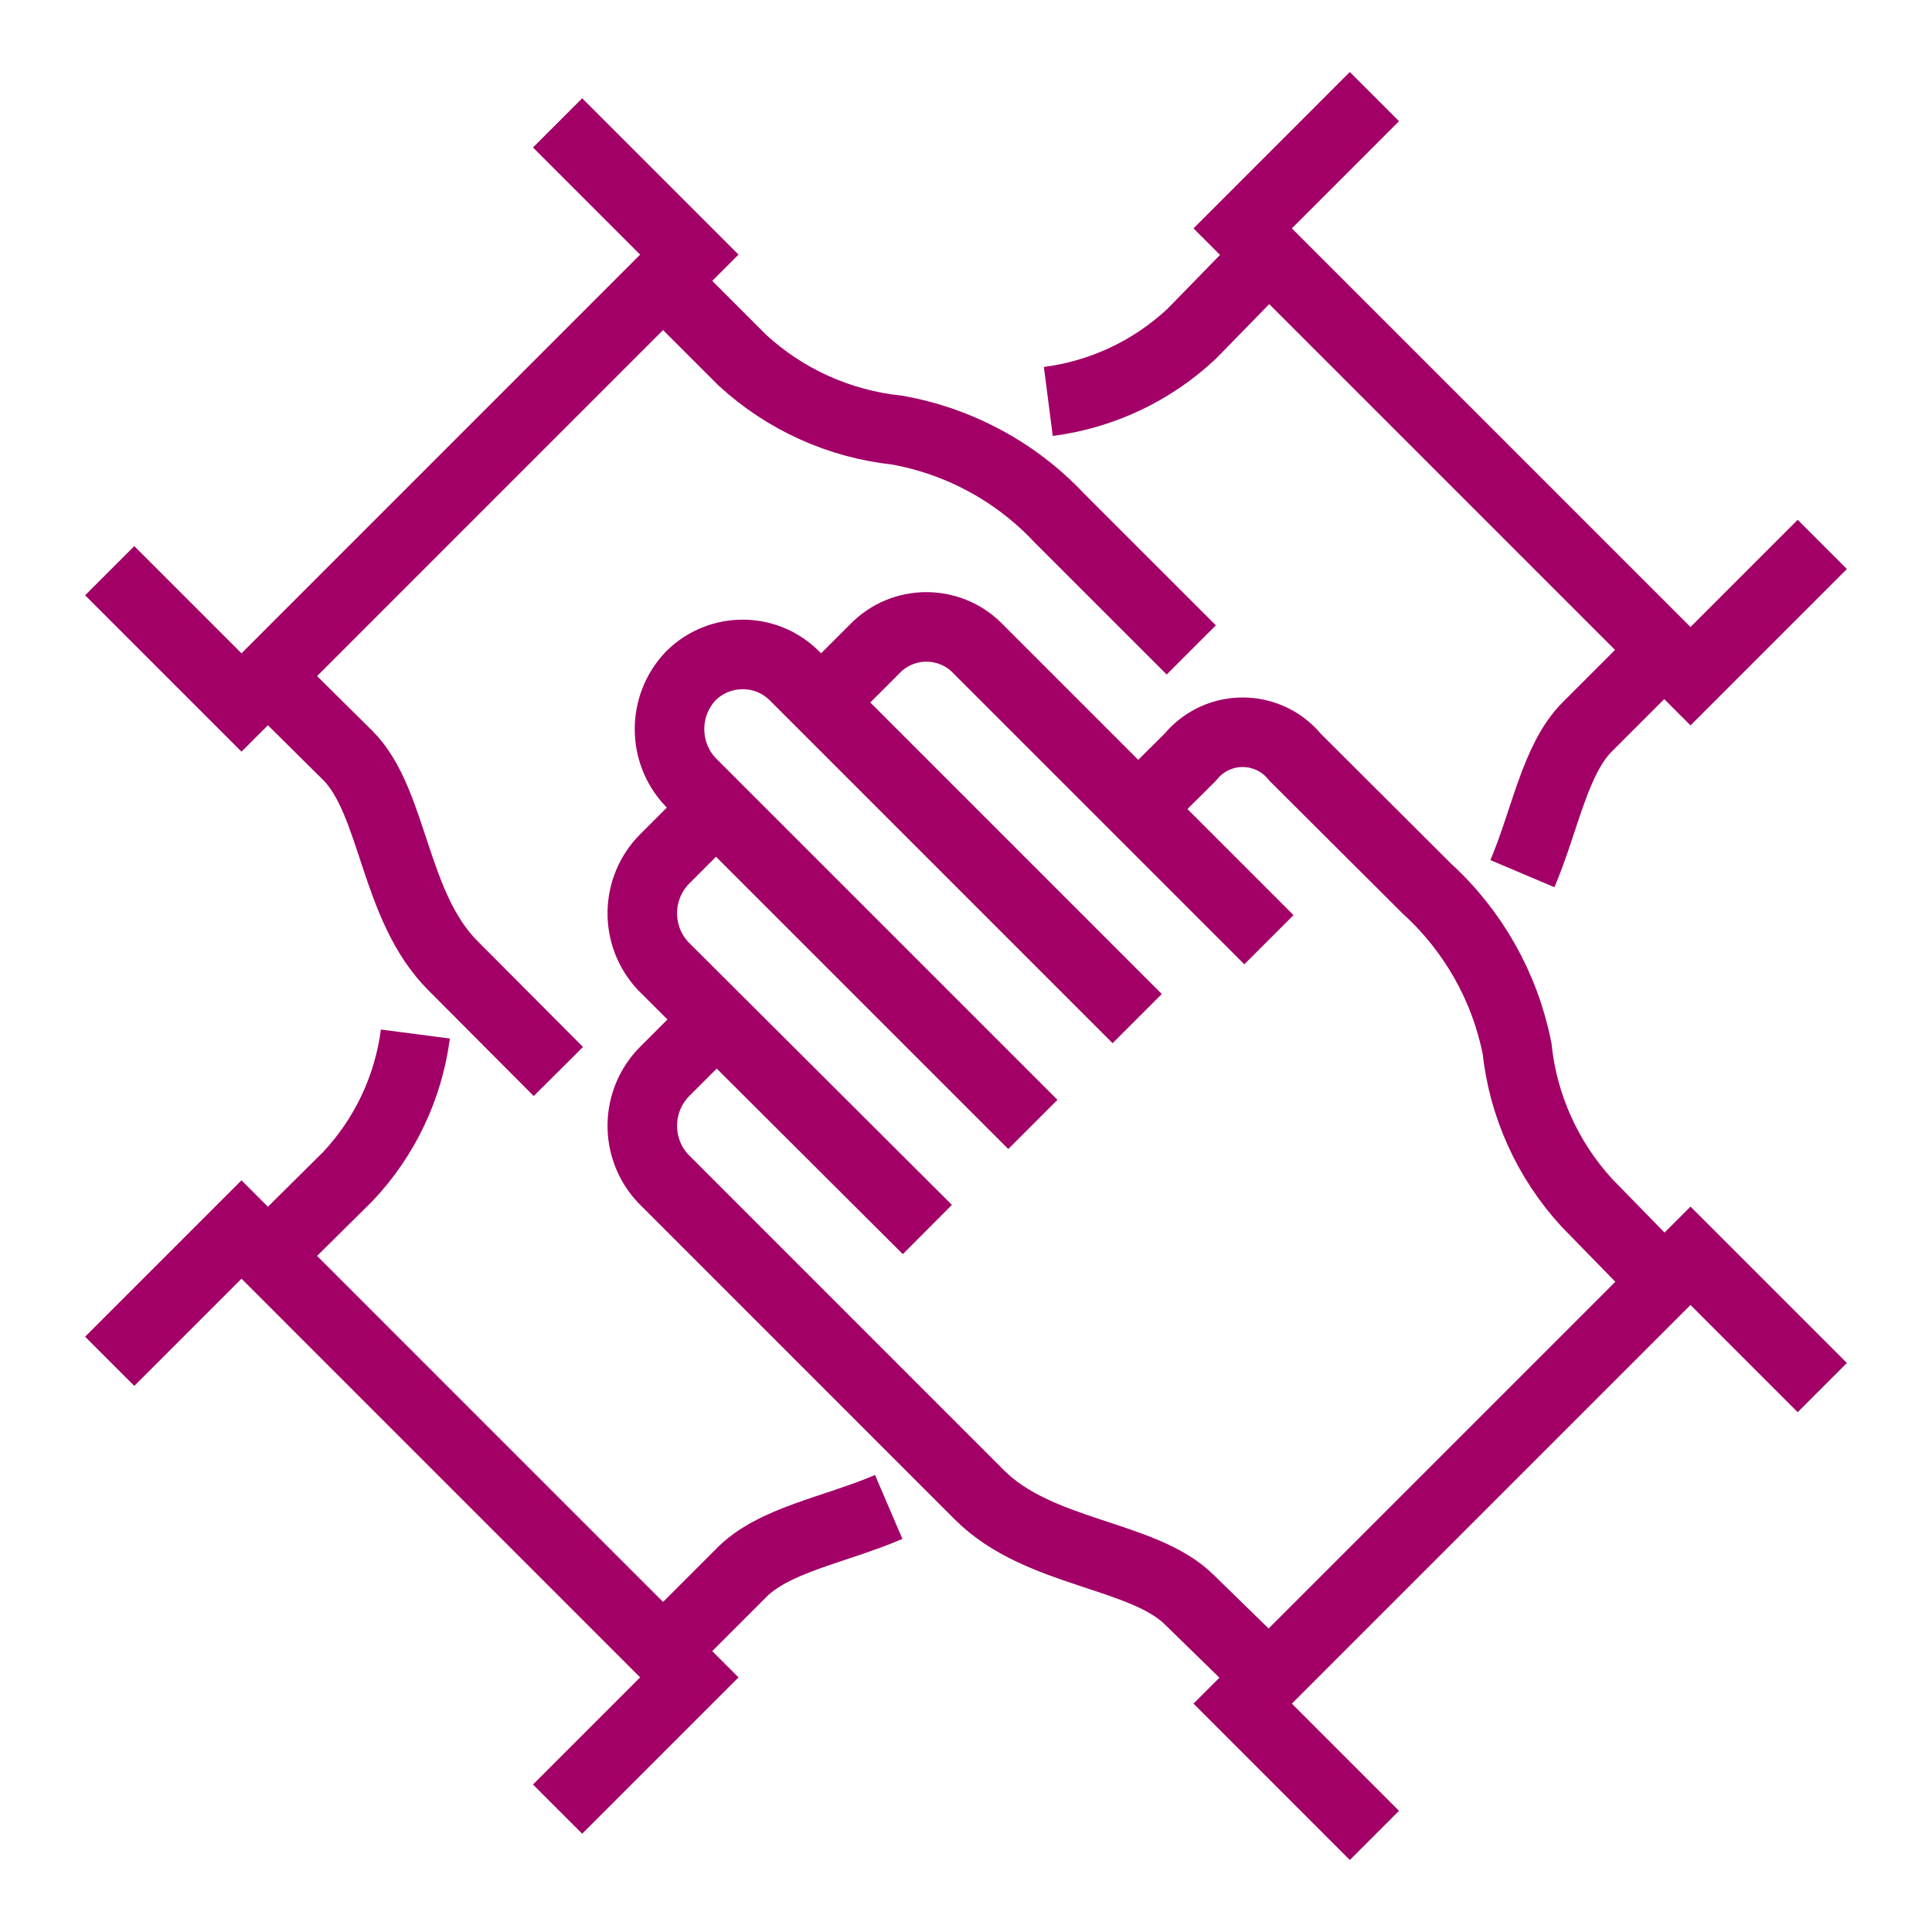
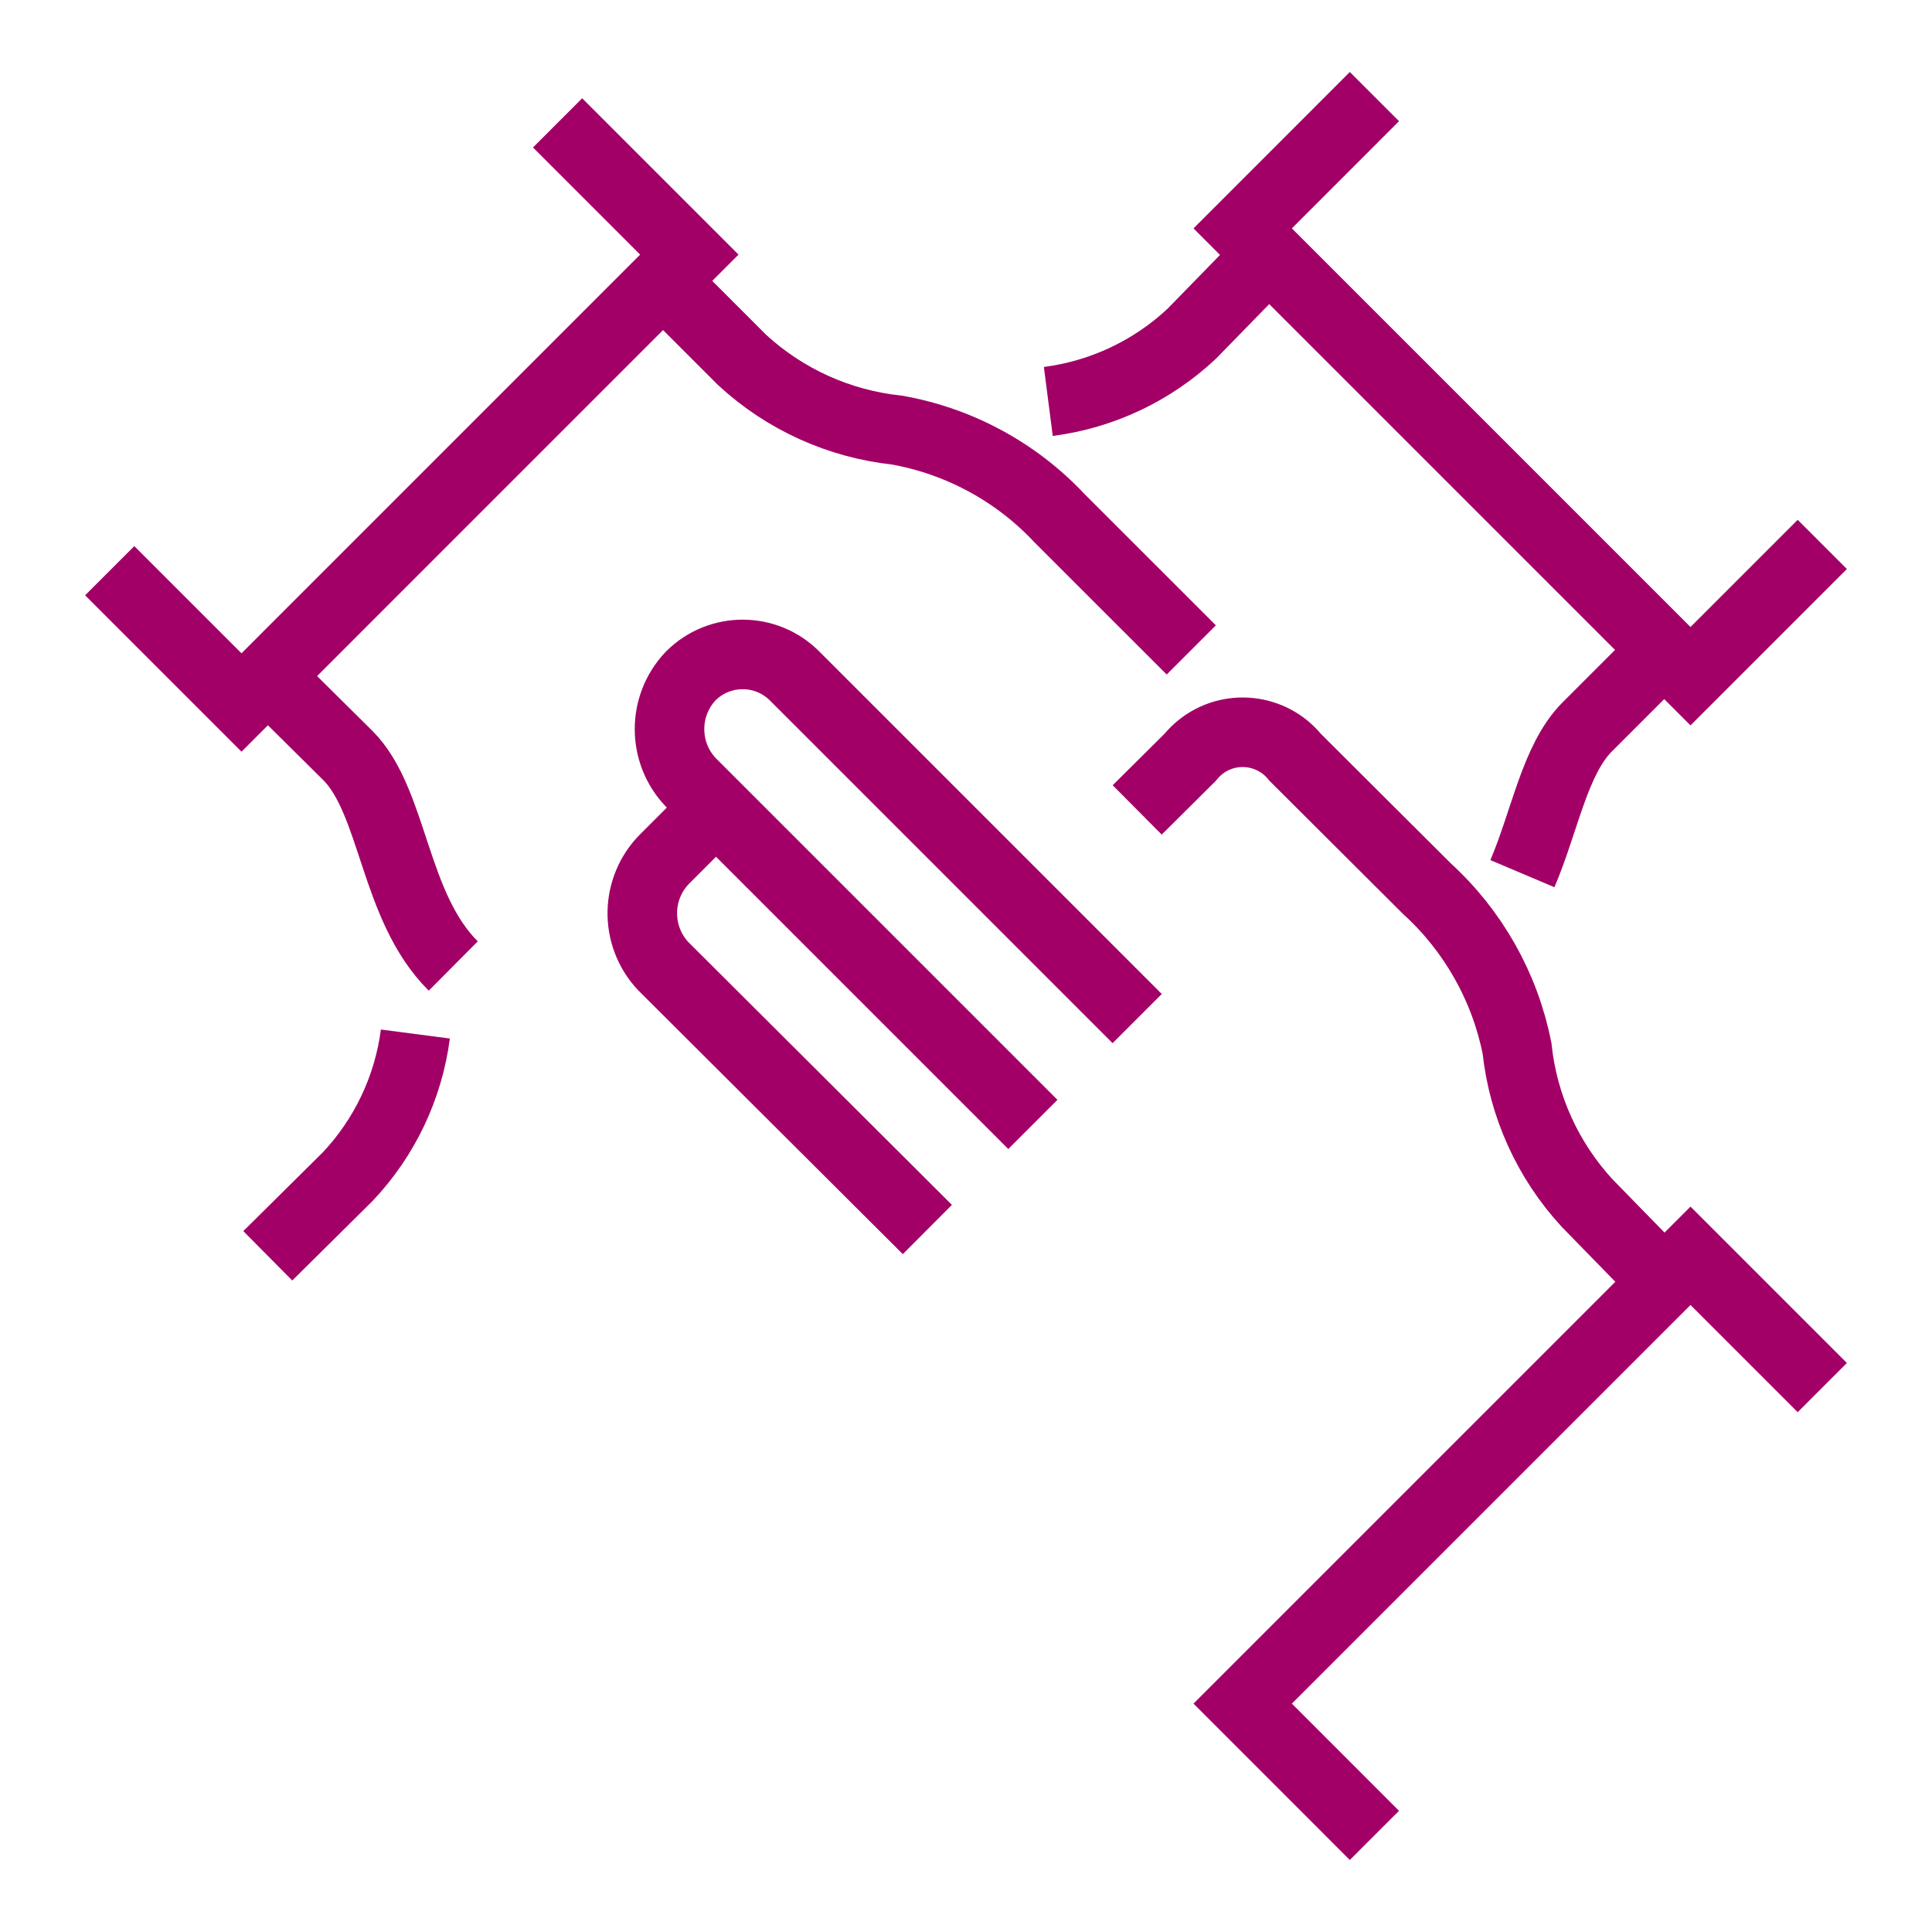
<svg xmlns="http://www.w3.org/2000/svg" width="38" height="38" xml:space="preserve" overflow="hidden">
  <g transform="translate(-189 -399)">
    <path d="M207.24 423.183 202.042 418C201.483 417.401 201.499 416.466 202.08 415.887L203.075 414.892" stroke="#A20067" stroke-width="1.368" stroke-miterlimit="10" fill="none" />
    <path d="M211.367 419.034 204.633 412.3C204.072 411.733 203.158 411.729 202.591 412.29 202.588 412.293 202.584 412.297 202.581 412.3L202.581 412.3C202.031 412.885 202.031 413.797 202.581 414.382L209.315 421.116" stroke="#A20067" stroke-width="1.368" stroke-miterlimit="10" fill="none" />
-     <path d="M213.958 431.992 212.4 430.472C211.488 429.56 209.429 429.575 208.258 428.397L202.042 422.18C201.483 421.581 201.499 420.646 202.08 420.067L203.075 419.072" stroke="#A20067" stroke-width="1.368" stroke-miterlimit="10" fill="none" />
-     <path d="M213.958 417.483 208.258 411.783C207.728 411.211 206.833 411.177 206.261 411.707 206.25 411.717 206.24 411.727 206.229 411.738L205.15 412.817" stroke="#A20067" stroke-width="1.368" stroke-miterlimit="10" fill="none" />
    <path d="M221.733 424.217 220.213 422.659C219.441 421.819 218.958 420.753 218.838 419.619 218.598 418.41 217.977 417.31 217.067 416.48L214.475 413.896C214.013 413.325 213.175 413.237 212.605 413.699 212.532 413.758 212.467 413.824 212.408 413.896L211.367 414.93" stroke="#A20067" stroke-width="1.368" stroke-miterlimit="10" fill="none" />
    <path d="M216.033 435.1 213.442 432.508 222.25 423.7 224.842 426.292" stroke="#A20067" stroke-width="1.368" stroke-miterlimit="10" fill="none" />
-     <path d="M194.267 412.3 195.84 413.858C196.752 414.77 196.737 416.83 197.915 418L199.982 420.075" stroke="#A20067" stroke-width="1.368" stroke-miterlimit="10" fill="none" />
+     <path d="M194.267 412.3 195.84 413.858C196.752 414.77 196.737 416.83 197.915 418" stroke="#A20067" stroke-width="1.368" stroke-miterlimit="10" fill="none" />
    <path d="M202.042 404.525 203.6 406.083C204.439 406.856 205.505 407.338 206.64 407.459 207.865 407.676 208.988 408.284 209.839 409.192L212.431 411.783" stroke="#A20067" stroke-width="1.368" stroke-miterlimit="10" fill="none" />
    <path d="M191.158 410.225 193.75 412.817 202.558 404.008 199.967 401.417" stroke="#A20067" stroke-width="1.368" stroke-miterlimit="10" fill="none" />
-     <path d="M202.042 431.475 203.562 429.955C204.2 429.286 205.416 429.096 206.48 428.64" stroke="#A20067" stroke-width="1.368" stroke-miterlimit="10" fill="none" />
    <path d="M194.267 423.7 195.84 422.142C196.568 421.371 197.033 420.389 197.17 419.338" stroke="#A20067" stroke-width="1.368" stroke-miterlimit="10" fill="none" />
-     <path d="M199.967 434.583 202.558 431.992 193.75 423.183 191.158 425.775" stroke="#A20067" stroke-width="1.368" stroke-miterlimit="10" fill="none" />
    <path d="M221.733 411.783 220.213 413.303C219.582 413.942 219.392 415.127 218.944 416.184" stroke="#A20067" stroke-width="1.368" stroke-miterlimit="10" fill="none" />
    <path d="M213.958 404.008 212.438 405.566C211.661 406.294 210.675 406.76 209.619 406.896" stroke="#A20067" stroke-width="1.368" stroke-miterlimit="10" fill="none" />
    <path d="M224.842 409.708 222.25 412.3 213.442 403.492 216.033 400.9" stroke="#A20067" stroke-width="1.368" stroke-miterlimit="10" fill="none" />
  </g>
</svg>